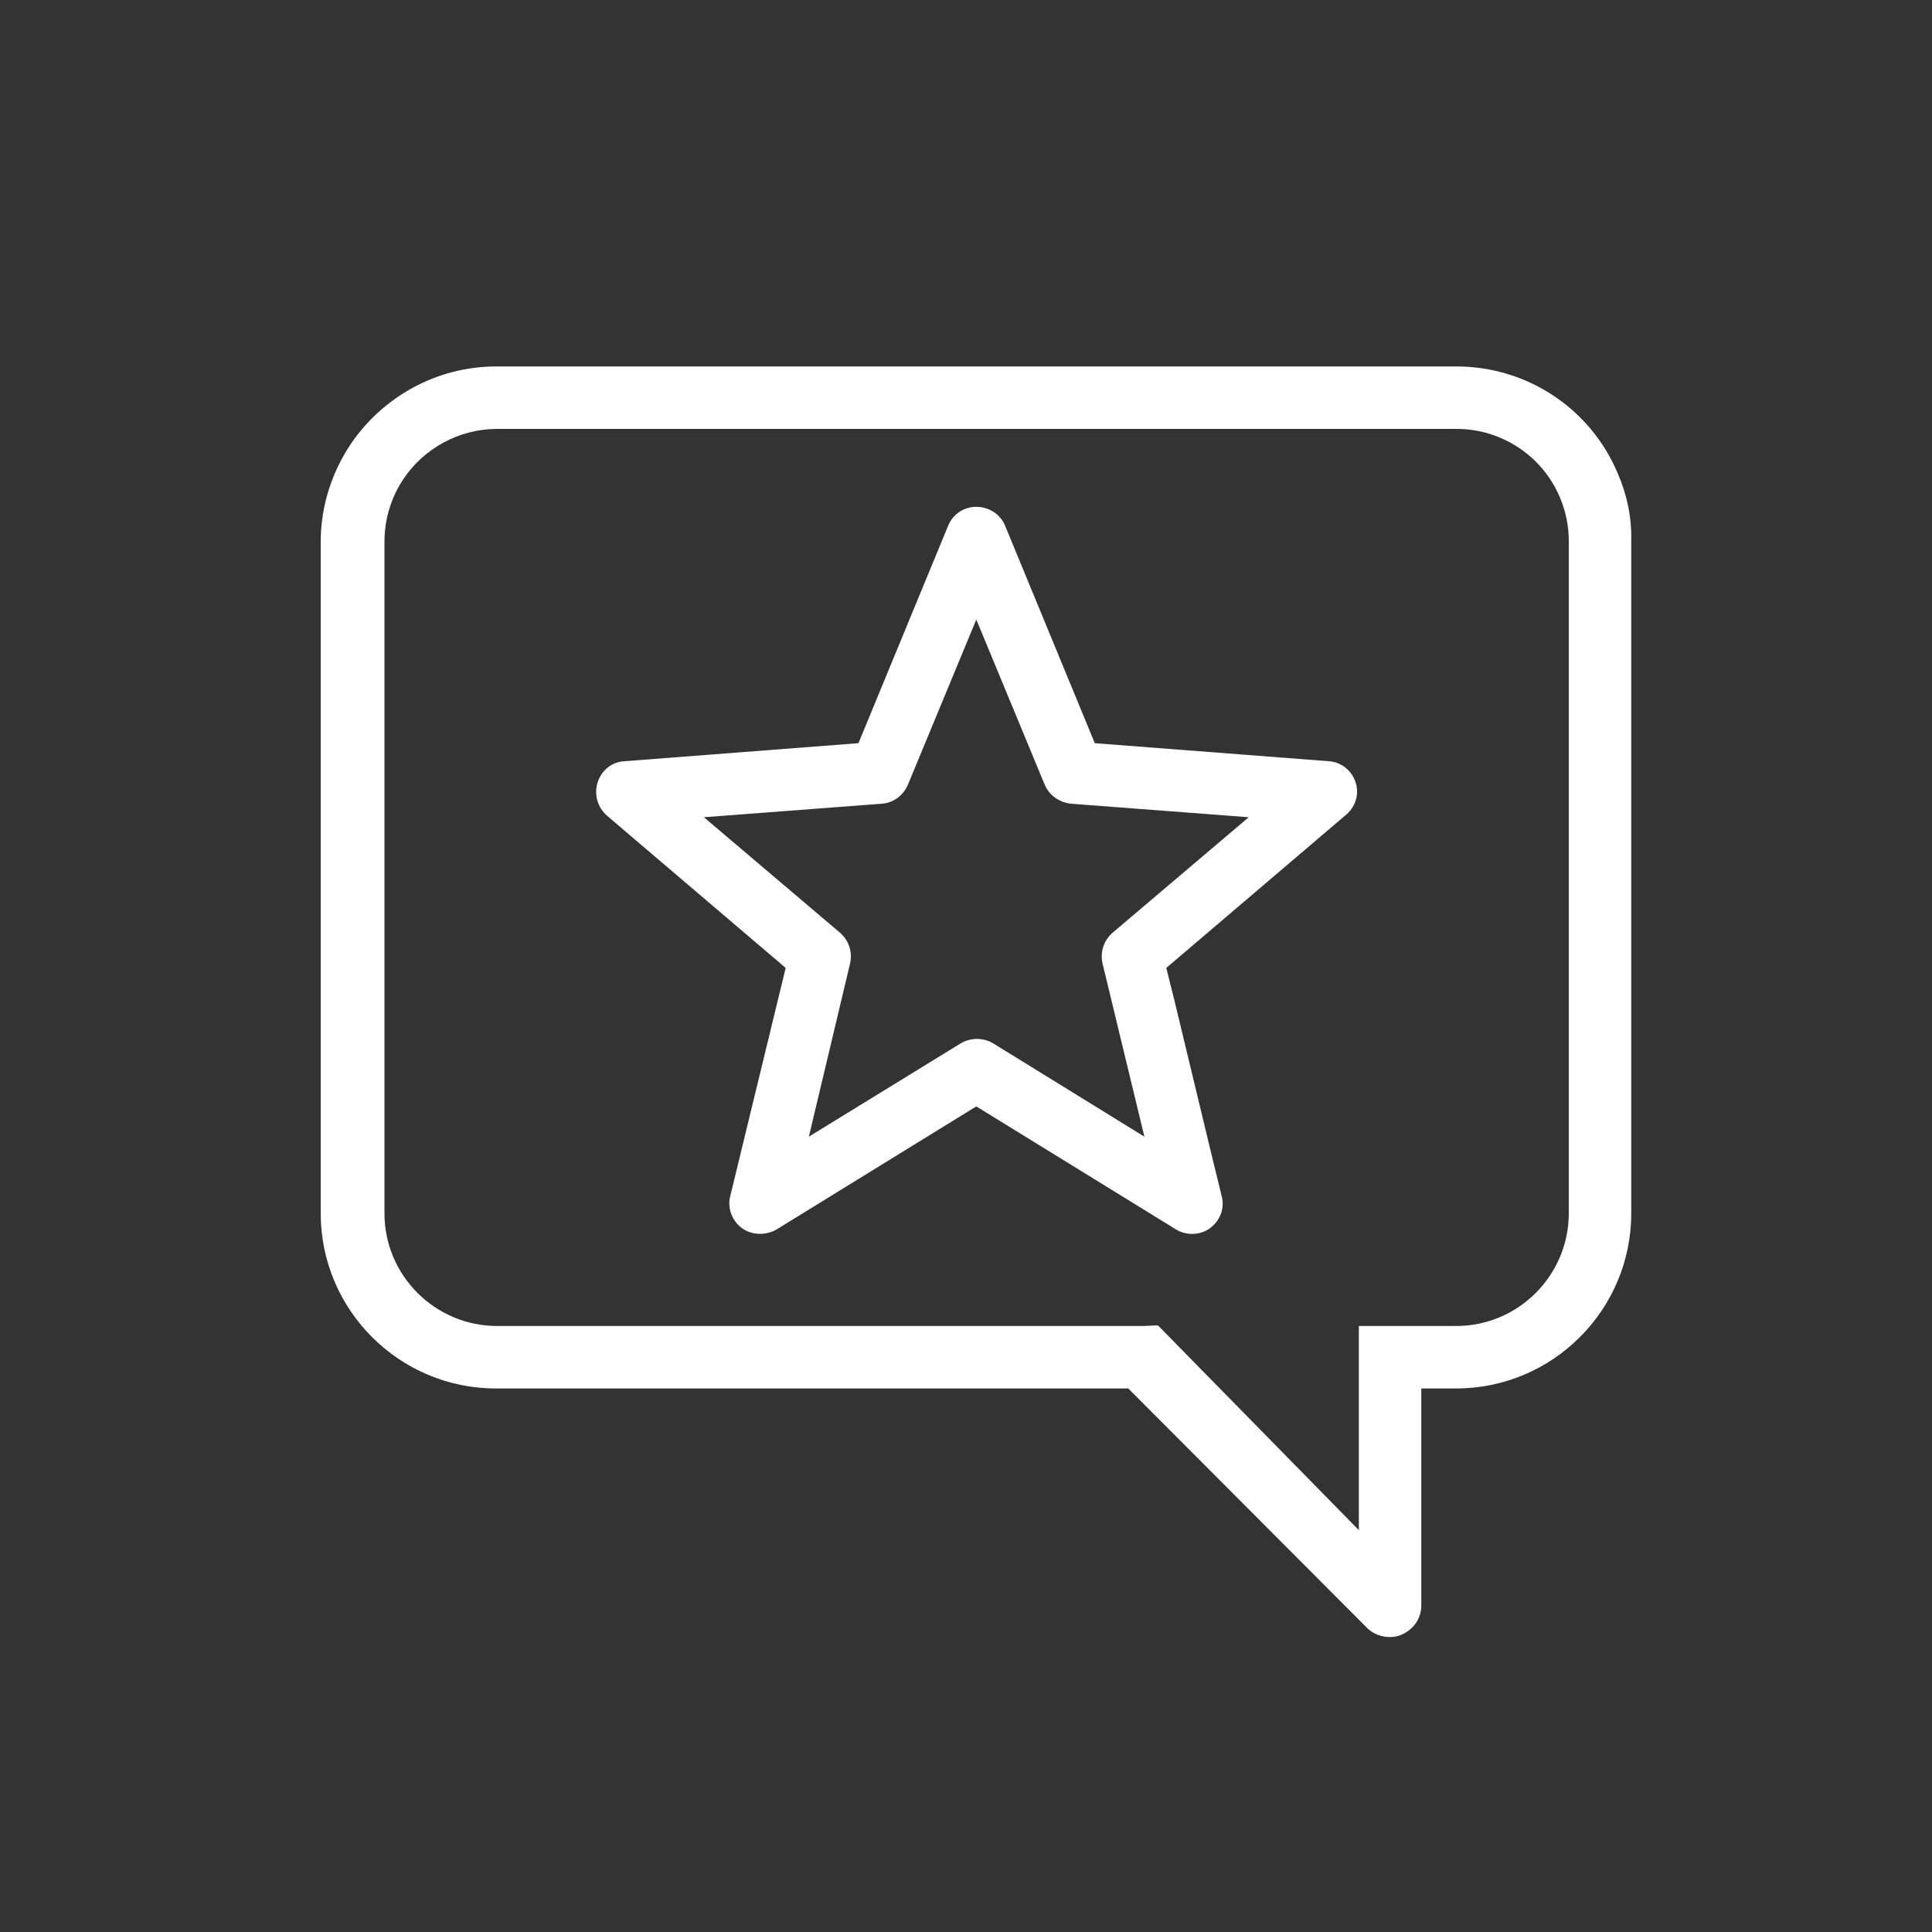
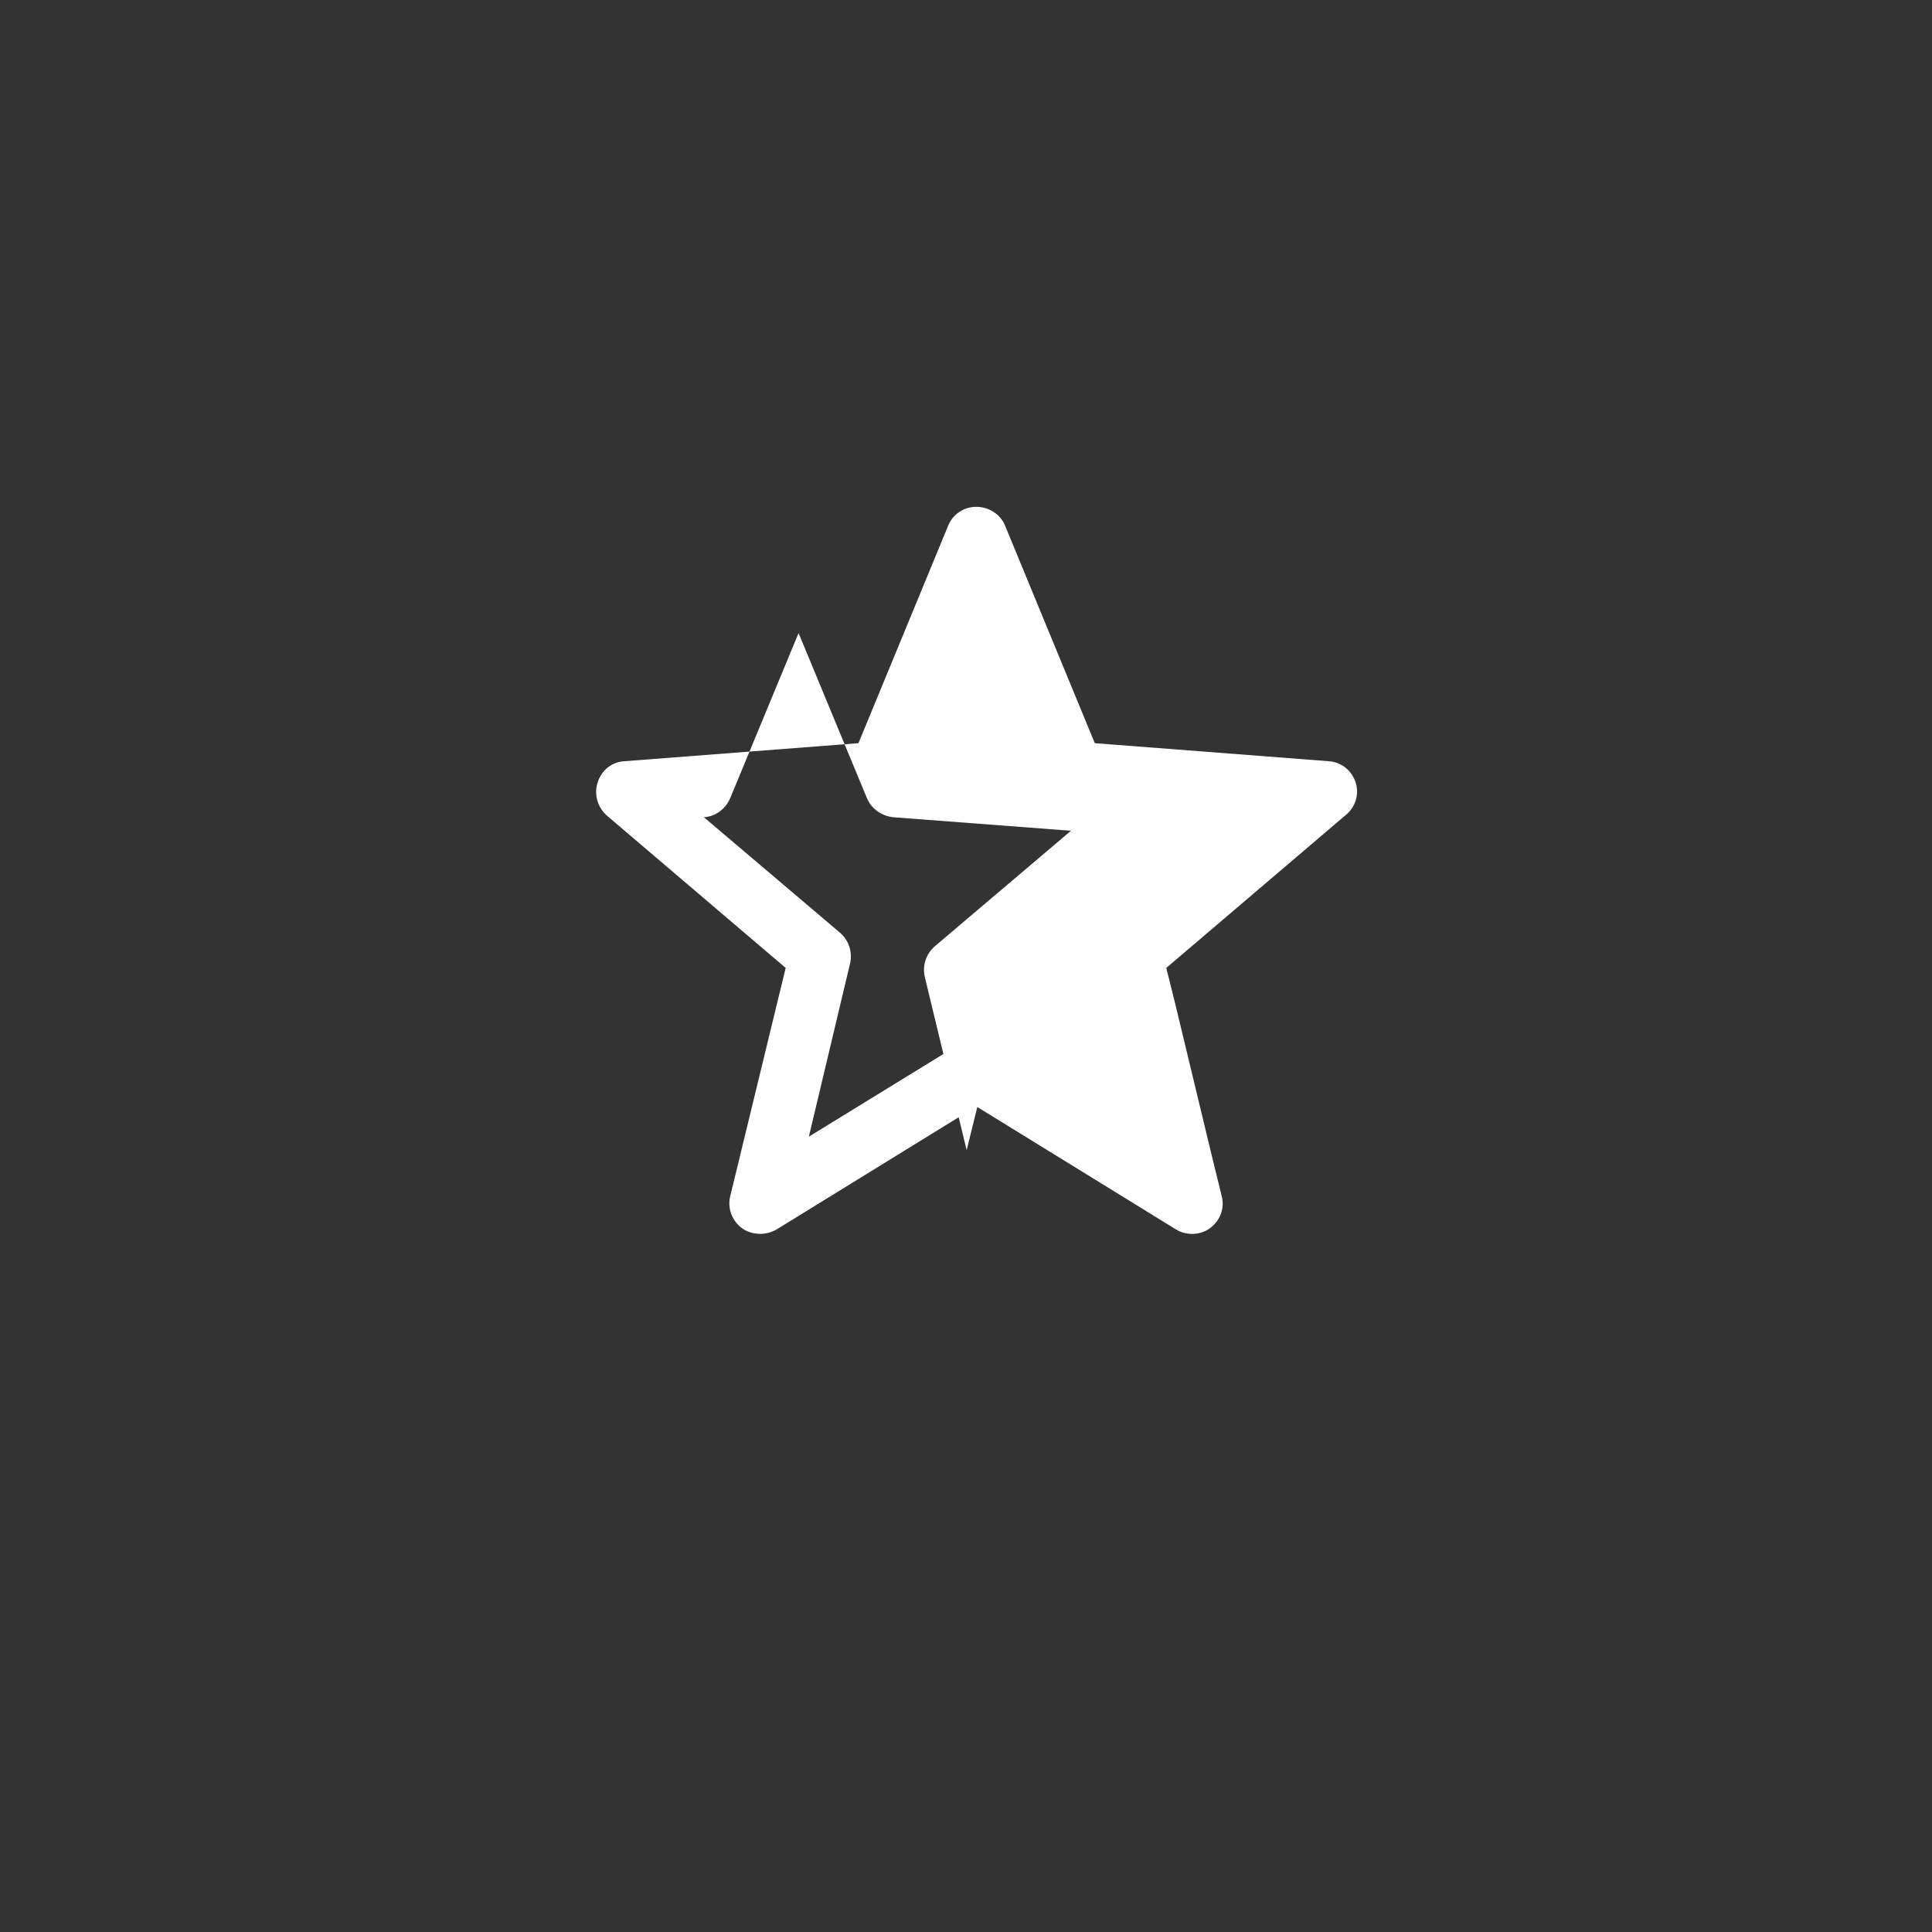
<svg xmlns="http://www.w3.org/2000/svg" version="1.1" id="Layer_1" x="0px" y="0px" viewBox="0 0 300 300" style="enable-background:new 0 0 300 300;" xml:space="preserve">
  <rect x="0" y="0" width="300" height="300" fill="#333333" stroke="none" />
  <style type="text/css">
	.st0{fill:#FFFFFF;}
</style>
  <g>
-     <path class="st0" d="M210.5,121.5c-0.6-1.9-2.3-3.2-4.2-3.3l-36.3-2.8l-13.9-33.7c-0.7-1.8-2.5-3-4.5-3c-2,0-3.7,1.2-4.4,3   l-13.9,33.7L97,118.2c-2,0.1-3.6,1.4-4.2,3.3c-0.6,1.9,0,3.9,1.5,5.2l27.7,23.6l-8.6,35.4c-0.5,1.9,0.3,3.9,1.8,5   c1.5,1.1,3.7,1.2,5.4,0.2l31-19.1l31,19.1c0.8,0.5,1.7,0.7,2.5,0.7c1,0,2-0.3,2.8-0.9c1.6-1.2,2.3-3.1,1.8-5   c-1.4-5.6-5-20.7-7.3-30.2l-1.3-5.2l27.7-23.6C210.5,125.4,211.1,123.3,210.5,121.5z M132,149.6c0.4-1.8-0.2-3.6-1.6-4.8   l-21.1-17.9l27.6-2.1c1.8-0.1,3.4-1.3,4.1-3l10.6-25.6l10.6,25.6c0.7,1.7,2.3,2.8,4.1,3l27.6,2.1l-21.1,17.9c-1.4,1.2-2,3-1.6,4.8   l6.5,26.9L154.2,162c-1.5-0.9-3.5-0.9-5,0l-23.6,14.5L132,149.6z" />
-     <path class="st0" d="M251.2,73.5c-4.1-9.8-13.8-16.6-25.1-16.6h0h-149h0c-9.4,0-17.7,4.8-22.6,12c-2.9,4.3-4.7,9.6-4.7,15.2v104.3   c0,15,12.2,27.2,27.2,27.2h98.2l37.1,37.2c0.9,0.9,2.2,1.4,3.5,1.4c0.6,0,1.3-0.1,1.9-0.4c1.8-0.8,3-2.5,3-4.5v-33.7h5.4   c15,0,27.2-12.2,27.2-27.2V84.1C253.4,80.3,252.6,76.7,251.2,73.5z M243.6,188.4c0,9.6-7.8,17.5-17.5,17.5h-5.6v0H211v31.7   l-31.2-31.8l-2.3,0.1H77.2c-9.6,0-17.5-7.8-17.5-17.5V84.1c0-3.6,1.1-7,3-9.8c3.1-4.6,8.5-7.7,14.5-7.7h149c4.8,0,9.2,2,12.3,5.1   s5.1,7.5,5.1,12.3V188.4z" />
+     <path class="st0" d="M210.5,121.5c-0.6-1.9-2.3-3.2-4.2-3.3l-36.3-2.8l-13.9-33.7c-0.7-1.8-2.5-3-4.5-3c-2,0-3.7,1.2-4.4,3   l-13.9,33.7L97,118.2c-2,0.1-3.6,1.4-4.2,3.3c-0.6,1.9,0,3.9,1.5,5.2l27.7,23.6l-8.6,35.4c-0.5,1.9,0.3,3.9,1.8,5   c1.5,1.1,3.7,1.2,5.4,0.2l31-19.1l31,19.1c0.8,0.5,1.7,0.7,2.5,0.7c1,0,2-0.3,2.8-0.9c1.6-1.2,2.3-3.1,1.8-5   c-1.4-5.6-5-20.7-7.3-30.2l-1.3-5.2l27.7-23.6C210.5,125.4,211.1,123.3,210.5,121.5z M132,149.6c0.4-1.8-0.2-3.6-1.6-4.8   l-21.1-17.9c1.8-0.1,3.4-1.3,4.1-3l10.6-25.6l10.6,25.6c0.7,1.7,2.3,2.8,4.1,3l27.6,2.1l-21.1,17.9c-1.4,1.2-2,3-1.6,4.8   l6.5,26.9L154.2,162c-1.5-0.9-3.5-0.9-5,0l-23.6,14.5L132,149.6z" />
  </g>
</svg>